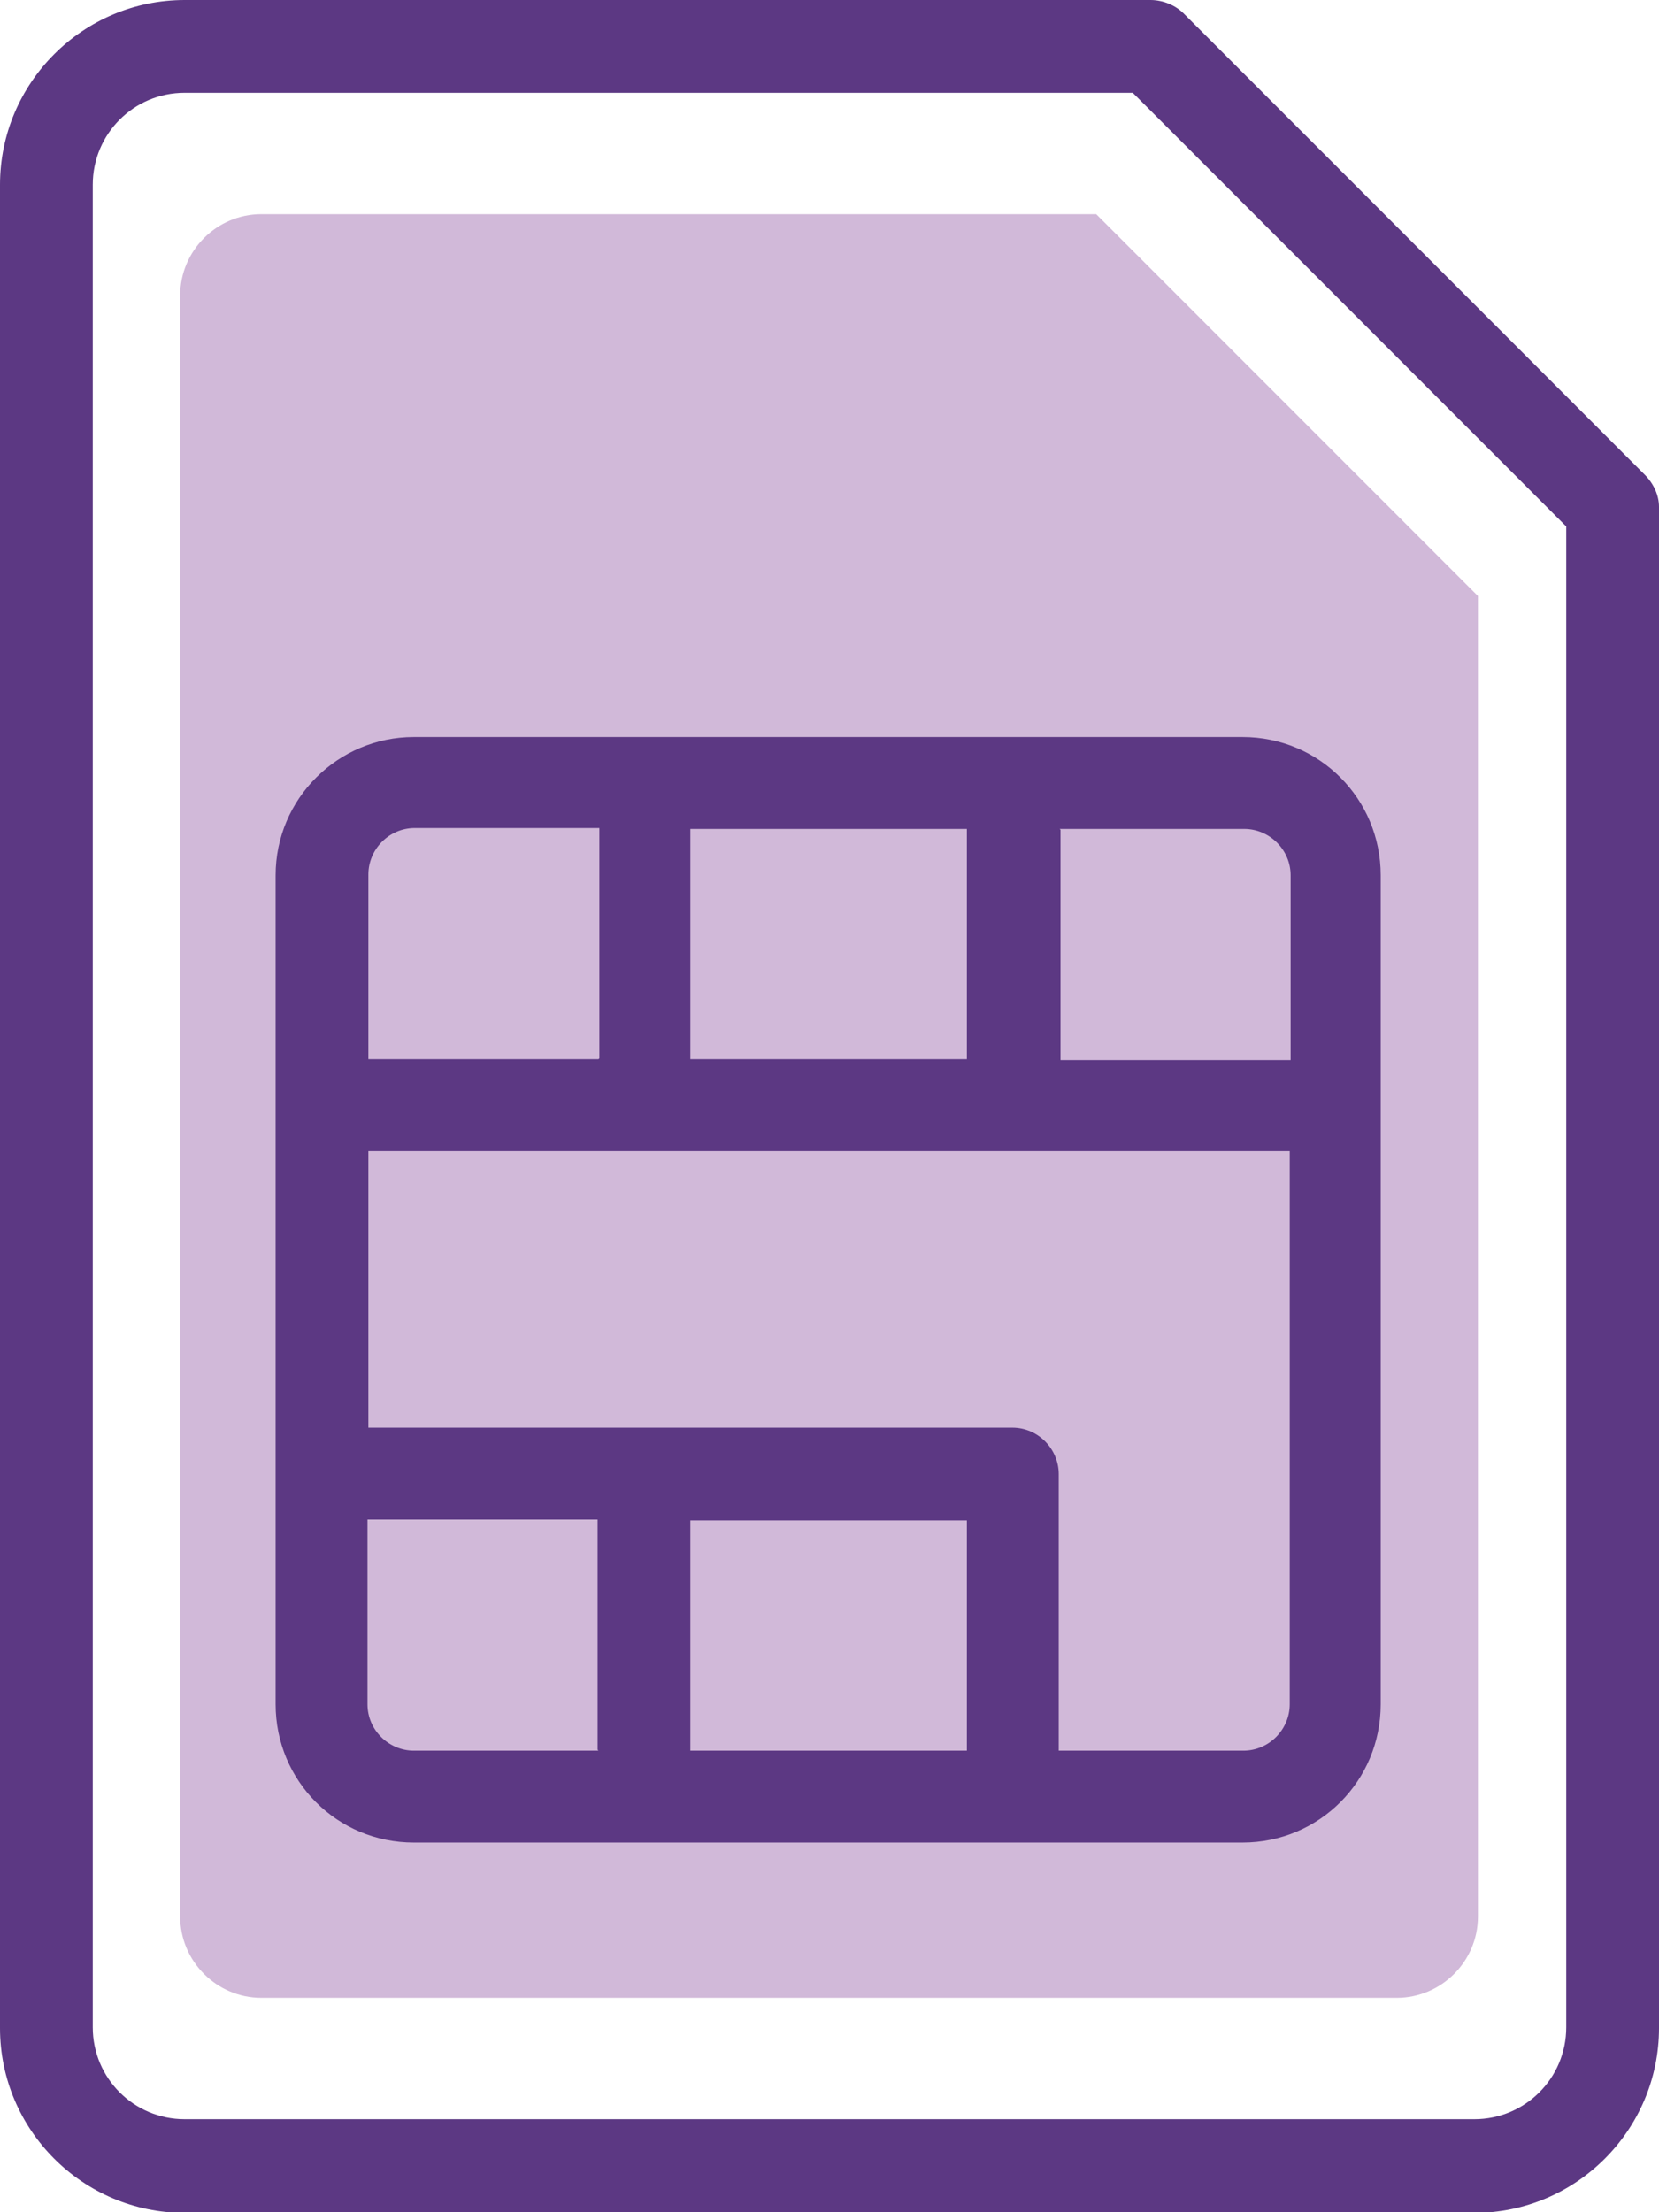
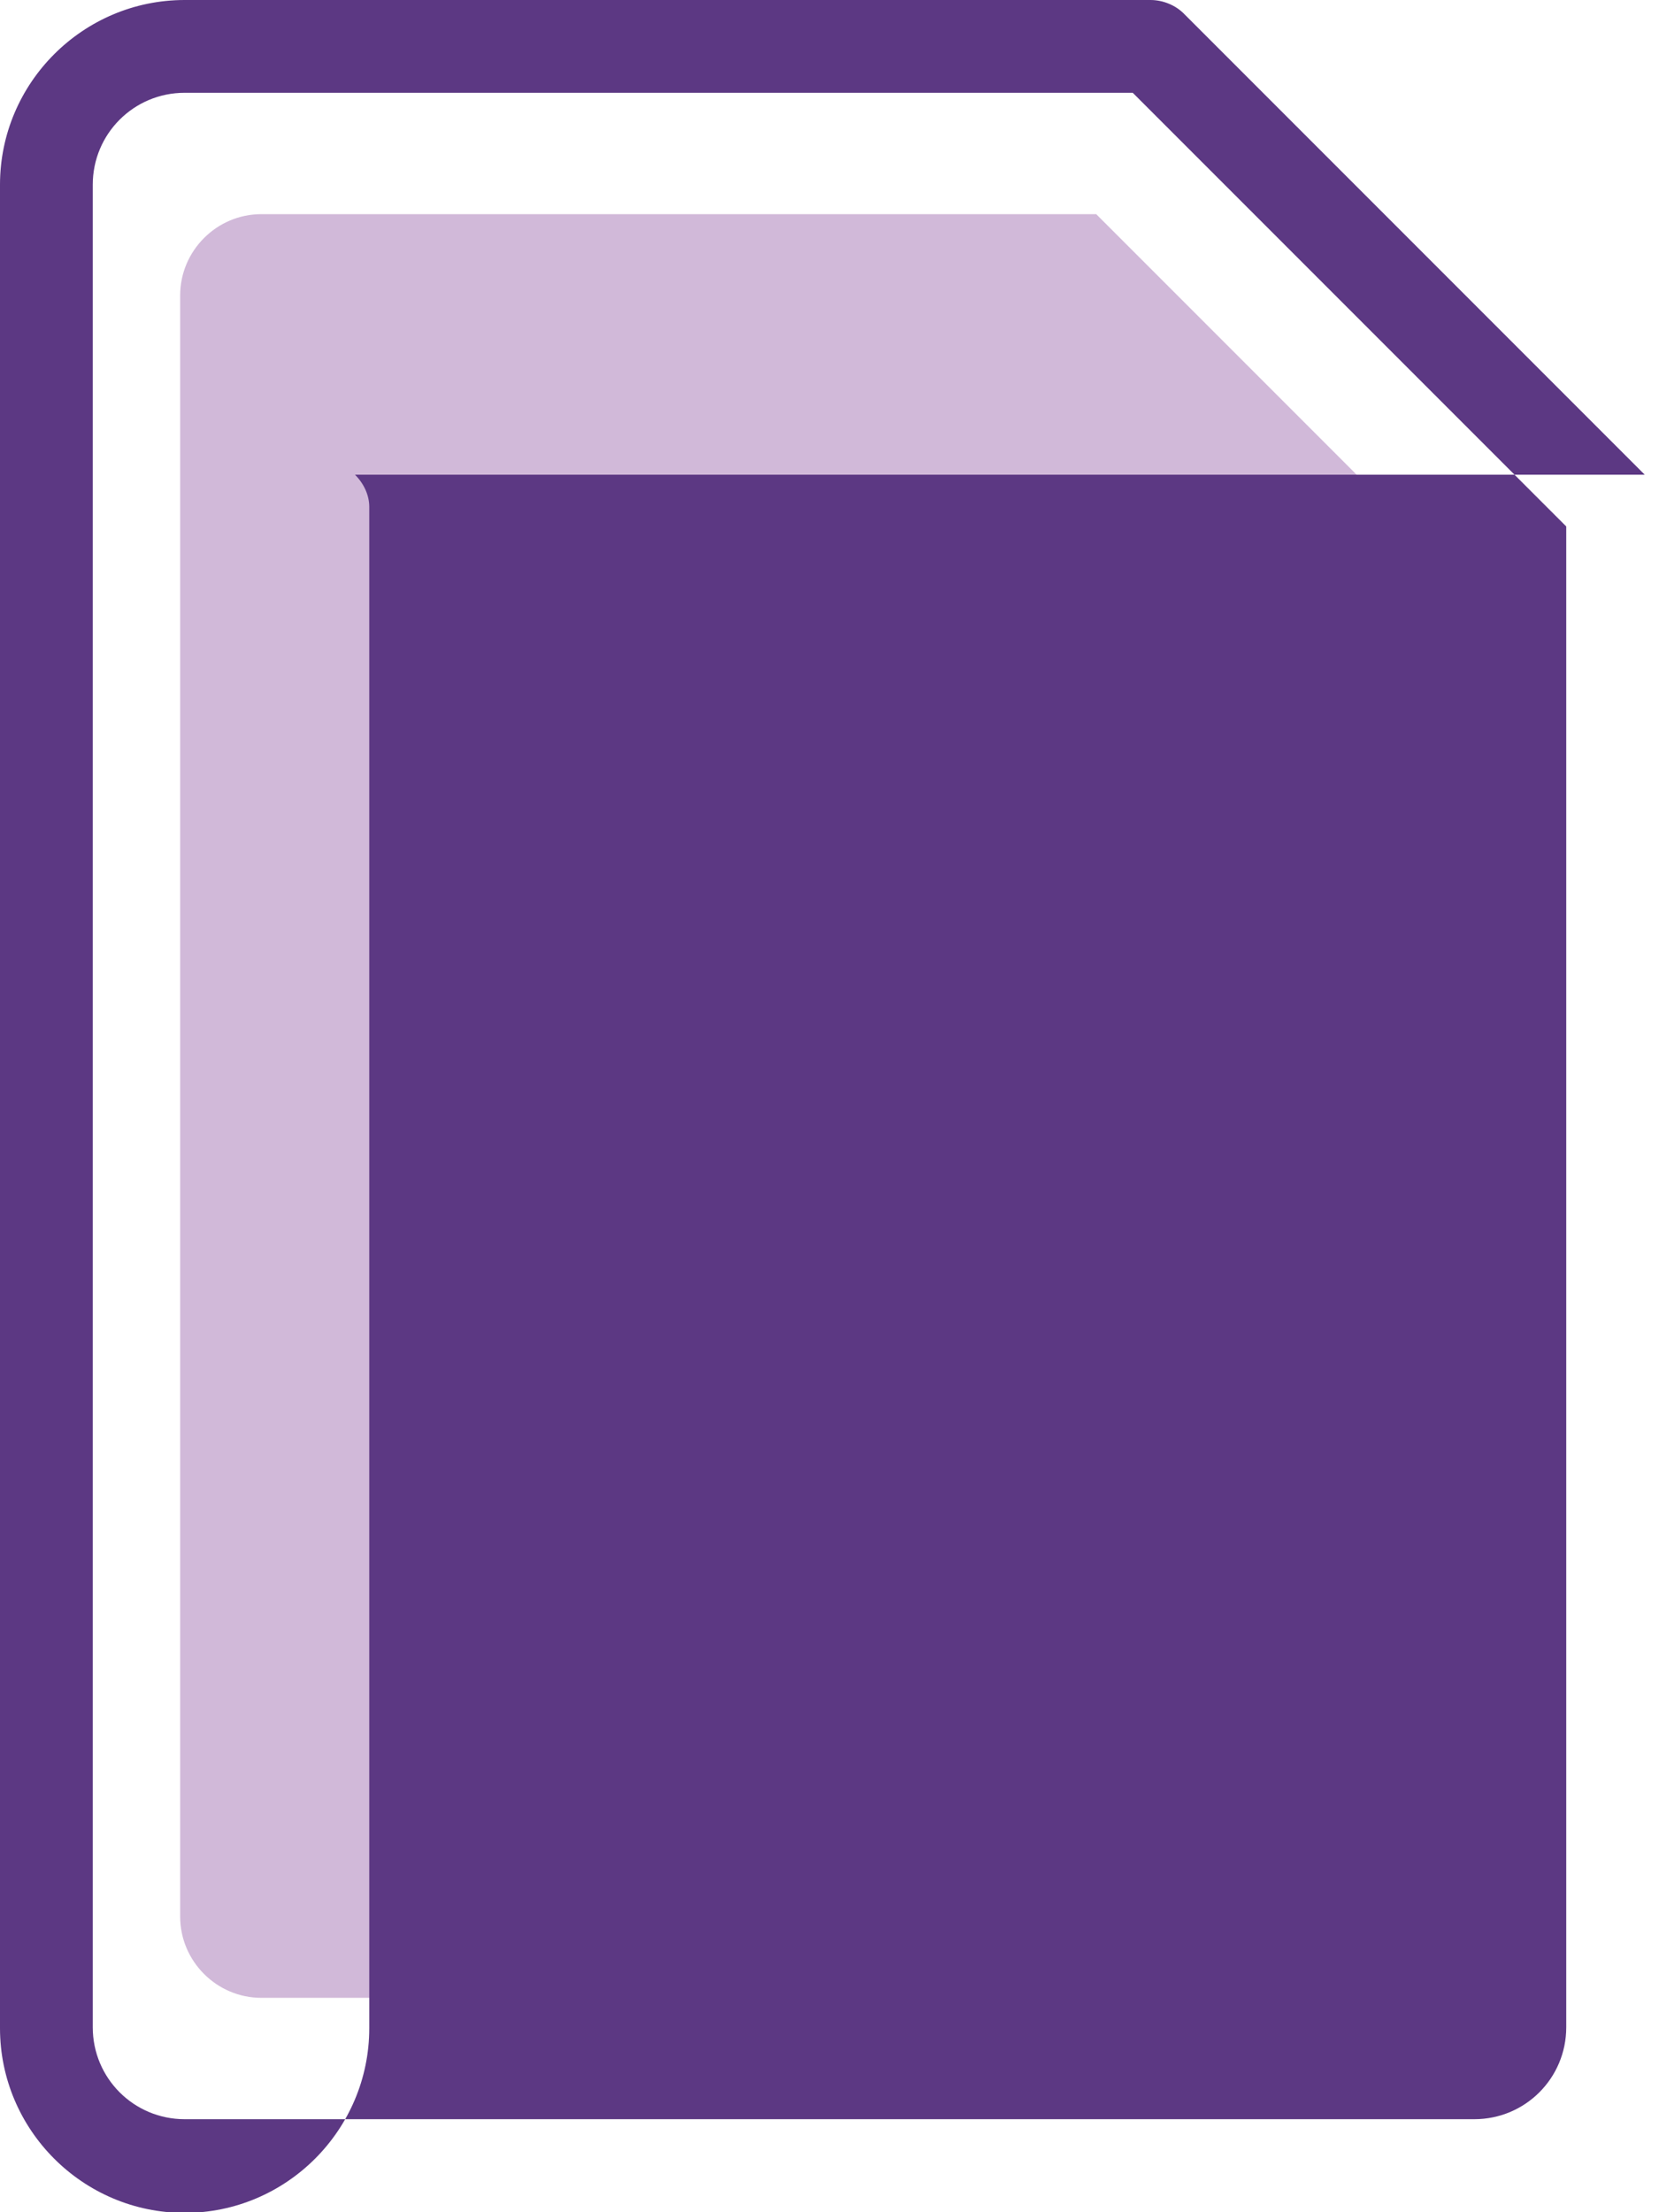
<svg xmlns="http://www.w3.org/2000/svg" id="Layer_1" version="1.1" viewBox="0 0 186 247.9">
  <defs>
    <style> .st0 { fill: #5c3883; } .st1 { fill: #d1b9d9; } </style>
  </defs>
  <path class="st1" d="M165.7,214.8c0,5-4.1,9.1-9.1,9.1H29.3c-5,0-9.1-4.1-9.1-9.1V33.1c0-5,4.1-9.1,9.1-9.1h93.6l42.8,42.8v148.1h0Z" />
-   <path class="st0" d="M184.4,53.2L132.7,1.5c-.9-.9-2.3-1.5-3.7-1.5H20.7C9.3,0,0,9.3,0,20.7v206.6c0,11.4,9.3,20.7,20.7,20.7h144.6c11.4,0,20.7-9.3,20.7-20.7V56.8c0-1.3-.6-2.6-1.6-3.6h0ZM175.6,227.2c0,5.7-4.6,10.3-10.3,10.3H20.7c-5.7,0-10.3-4.6-10.3-10.3V20.7c0-5.7,4.6-10.3,10.3-10.3h106.3l48.6,48.6v168.3h0Z" />
-   <path class="st0" d="M30.9,98.1v92.9c0,8.6,6.9,15.5,15.5,15.5h92.9c8.6,0,15.5-6.9,15.5-15.5v-92.9c0-8.6-6.9-15.5-15.5-15.5H46.4c-8.5,0-15.5,6.9-15.5,15.5h0ZM67.1,196.2h-20.7c-2.8,0-5.2-2.3-5.2-5.2v-20.7h25.8v25.8h0ZM108.4,196.2h-31v-25.8h31v25.8ZM144.6,191c0,2.8-2.3,5.2-5.2,5.2h-20.7v-31c0-2.8-2.3-5.2-5.2-5.2H41.3v-31h103.3v62h0ZM118.8,92.9h20.7c2.8,0,5.2,2.3,5.2,5.2v20.7h-25.8v-25.8h0ZM77.4,92.9h31v25.8h-31v-25.8ZM67.1,118.7h-25.8v-20.7c0-2.8,2.3-5.2,5.2-5.2h20.7v25.8h0Z" />
+   <path class="st0" d="M184.4,53.2L132.7,1.5c-.9-.9-2.3-1.5-3.7-1.5H20.7C9.3,0,0,9.3,0,20.7v206.6c0,11.4,9.3,20.7,20.7,20.7c11.4,0,20.7-9.3,20.7-20.7V56.8c0-1.3-.6-2.6-1.6-3.6h0ZM175.6,227.2c0,5.7-4.6,10.3-10.3,10.3H20.7c-5.7,0-10.3-4.6-10.3-10.3V20.7c0-5.7,4.6-10.3,10.3-10.3h106.3l48.6,48.6v168.3h0Z" />
</svg>